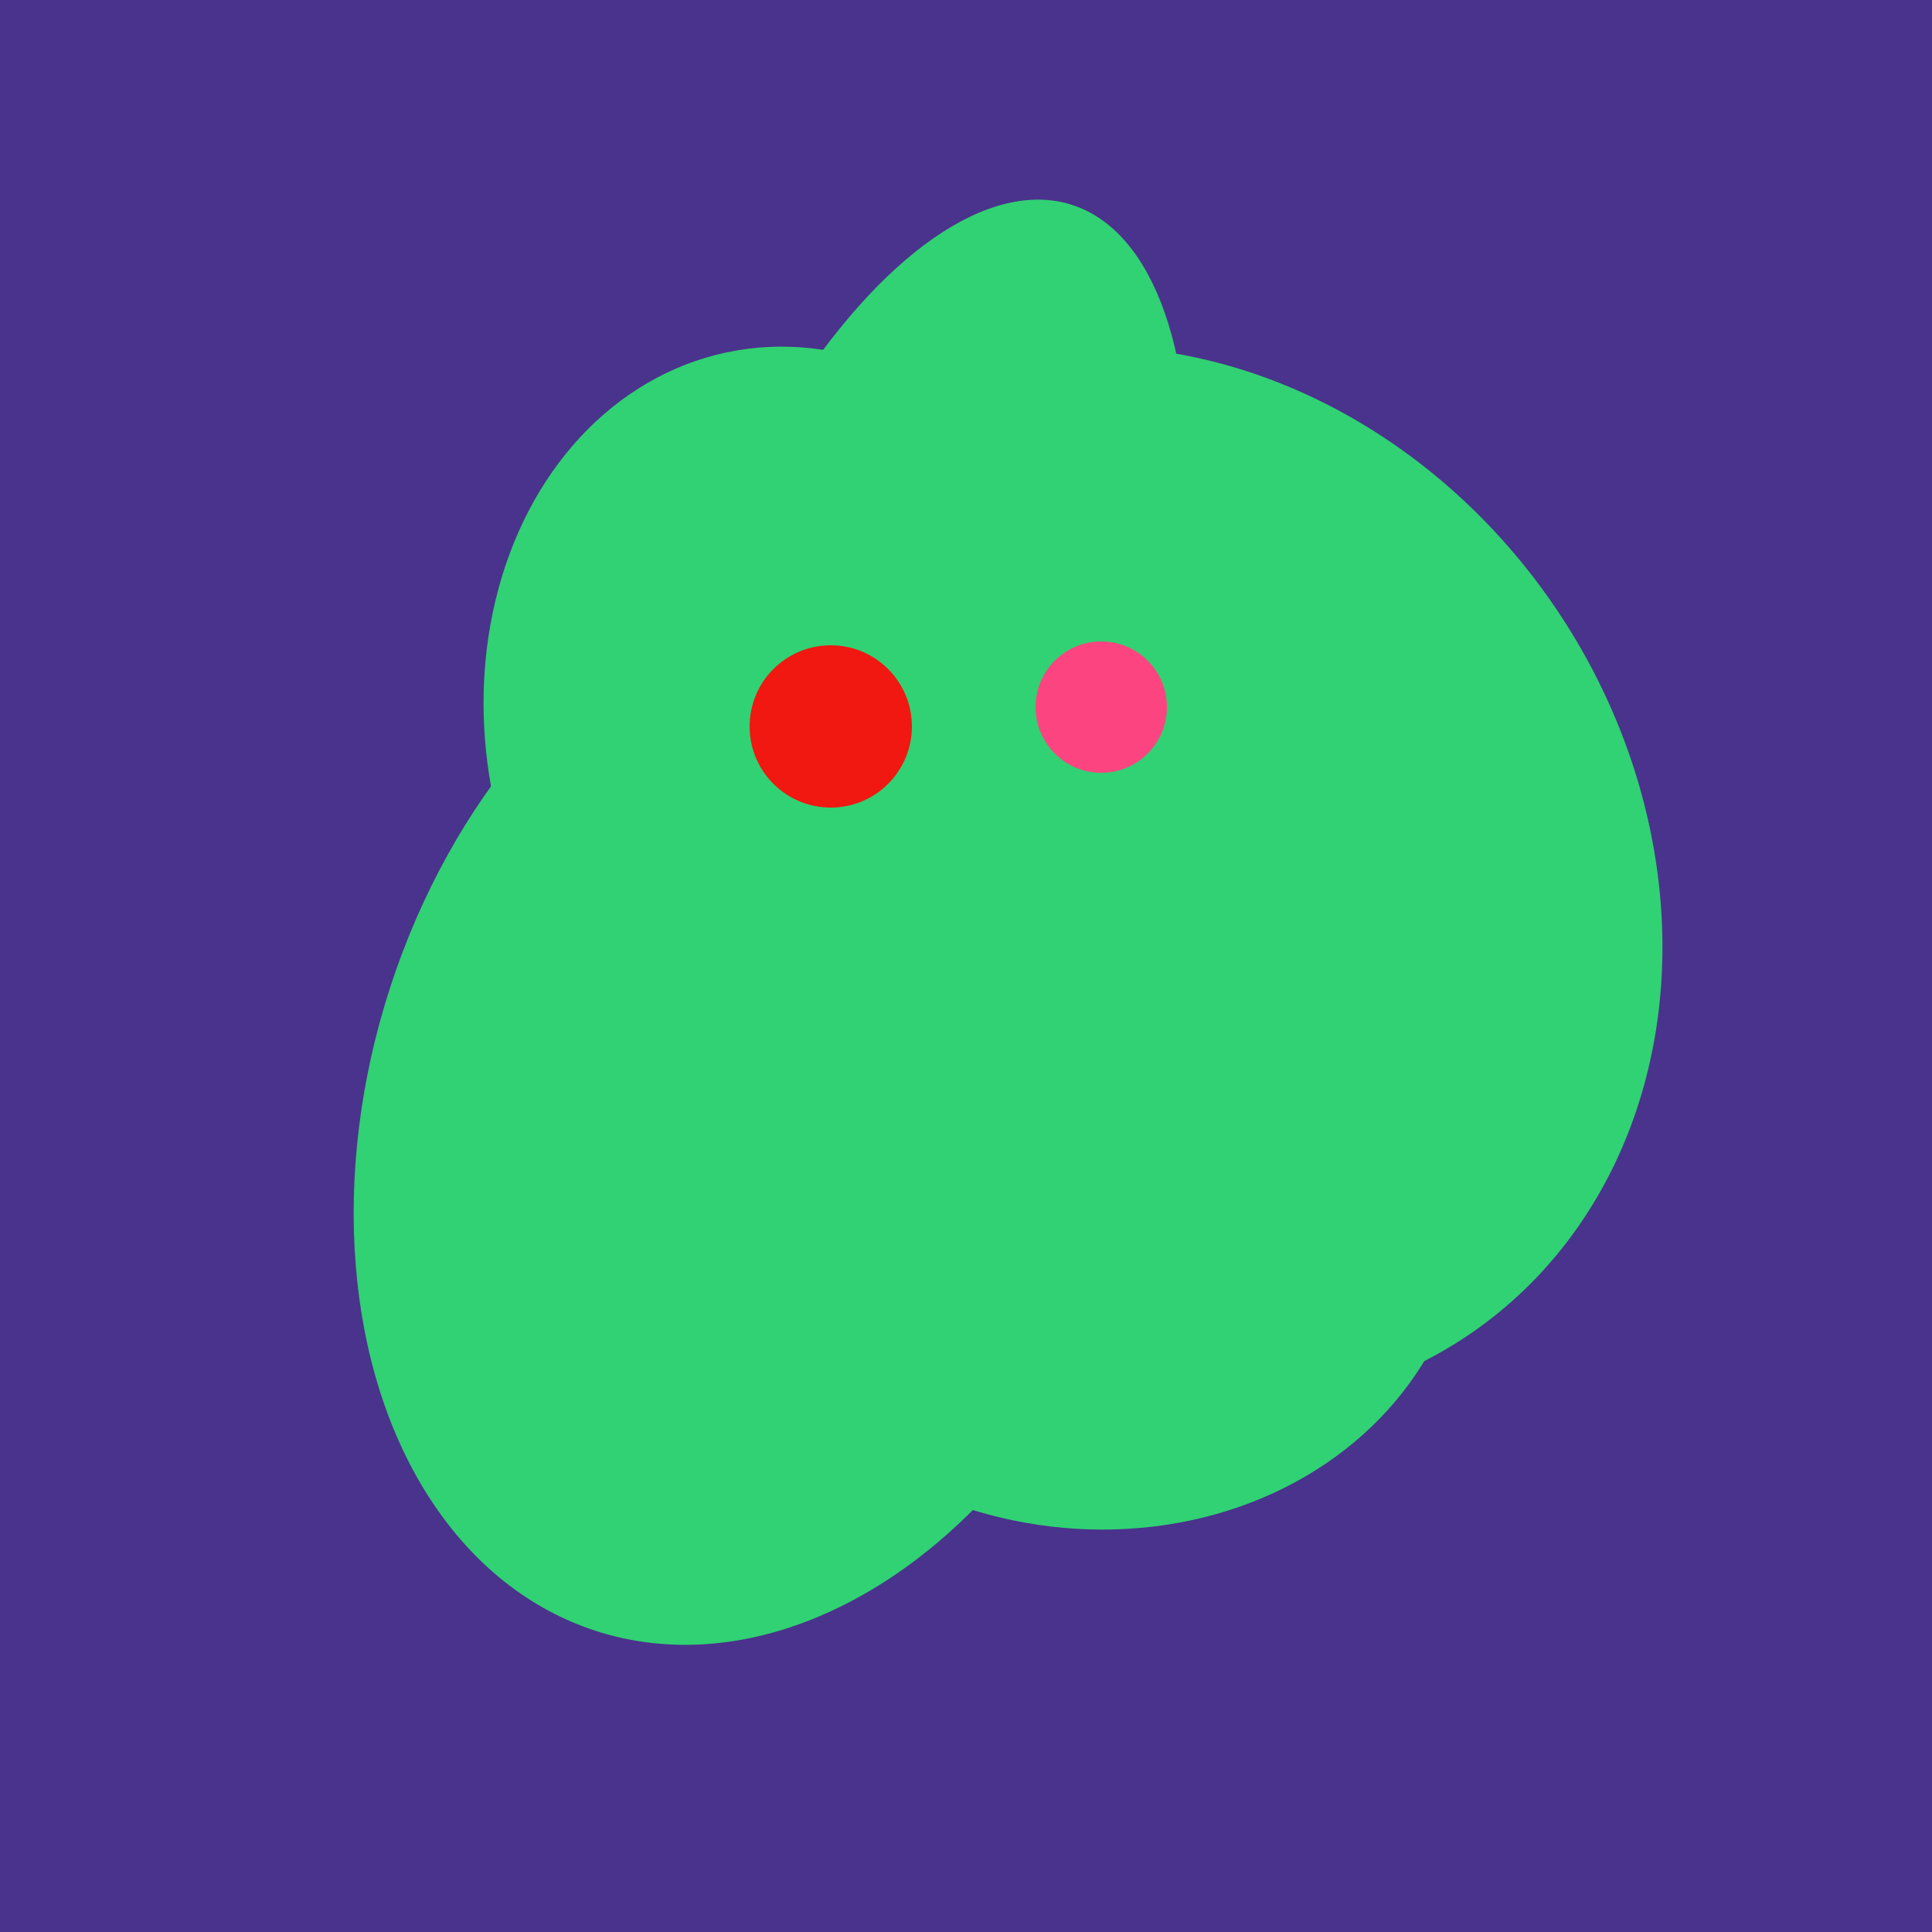
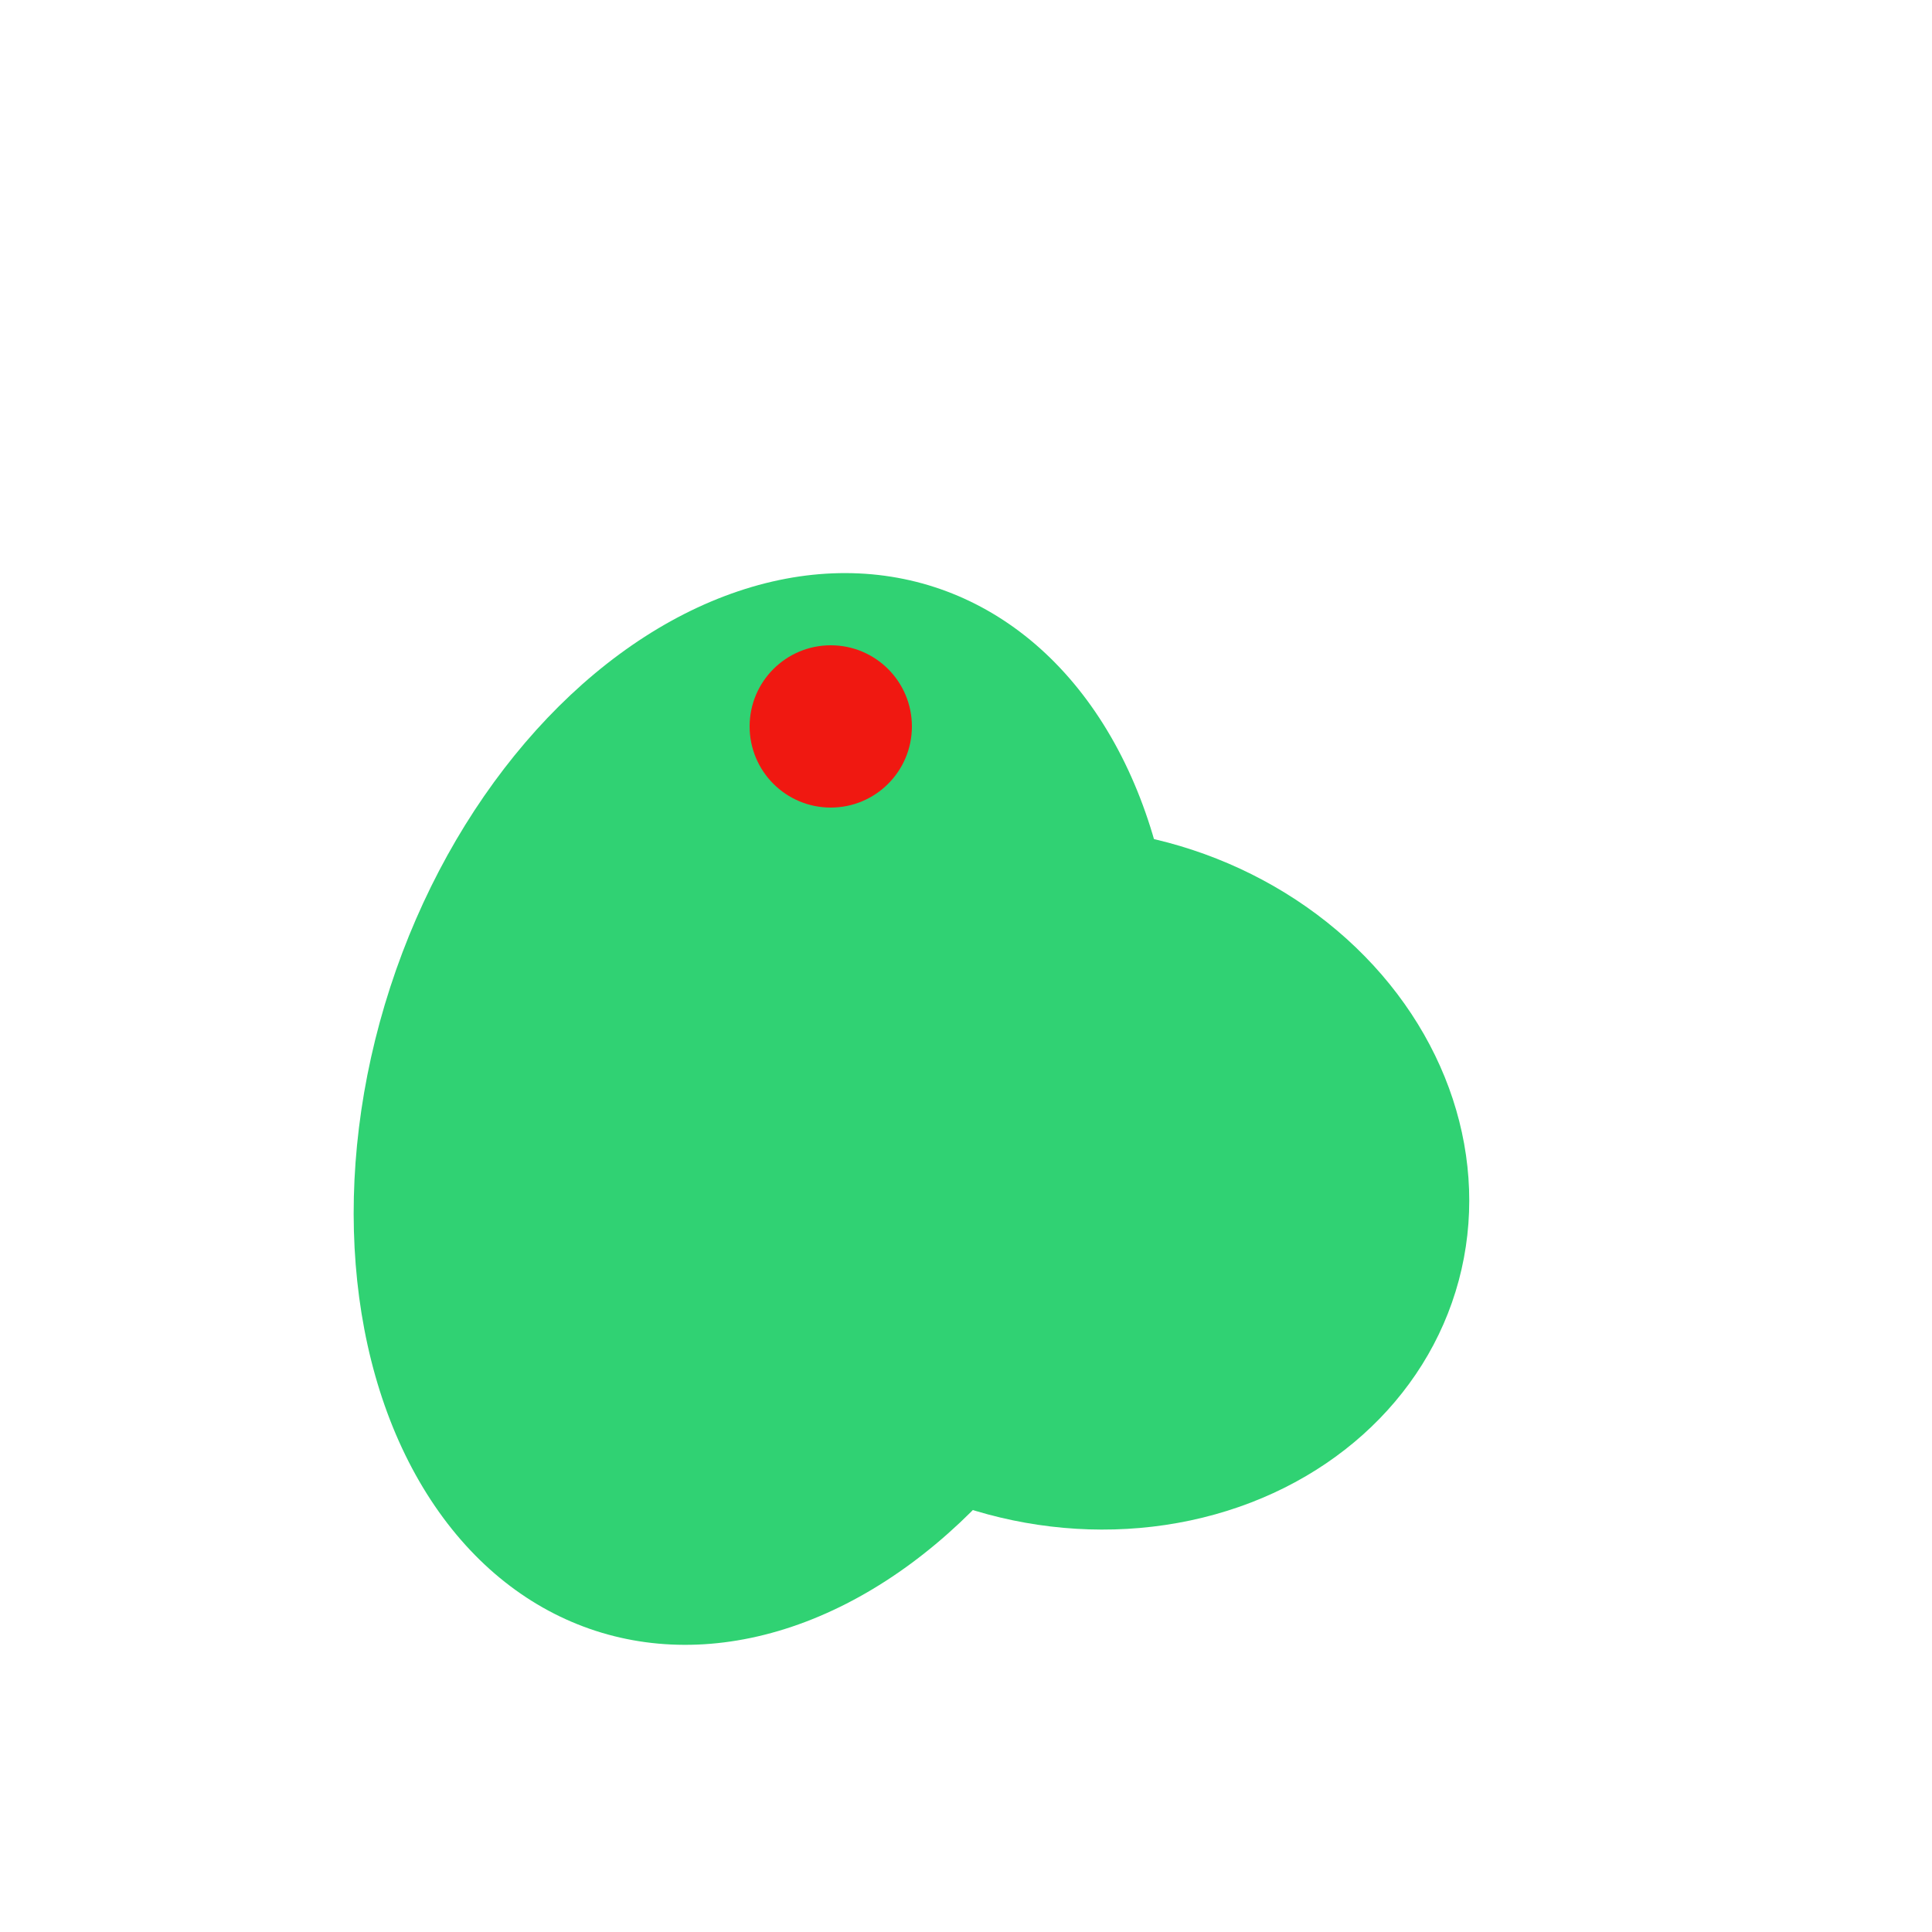
<svg xmlns="http://www.w3.org/2000/svg" width="500" height="500">
-   <rect width="500" height="500" fill="#4a338c" />
  <ellipse cx="198" cy="287" rx="102" ry="142" transform="rotate(198, 198, 287)" fill="rgb(48,210,115)" />
-   <ellipse cx="300" cy="227" rx="143" ry="124" transform="rotate(236, 300, 227)" fill="rgb(48,210,115)" />
-   <ellipse cx="233" cy="190" rx="144" ry="63" transform="rotate(288, 233, 190)" fill="rgb(48,210,115)" />
  <ellipse cx="279" cy="305" rx="102" ry="90" transform="rotate(15, 279, 305)" fill="rgb(48,210,115)" />
  <ellipse cx="264" cy="260" rx="55" ry="51" transform="rotate(185, 264, 260)" fill="rgb(48,210,115)" />
-   <ellipse cx="209" cy="190" rx="101" ry="83" transform="rotate(258, 209, 190)" fill="rgb(48,210,115)" />
  <circle cx="215" cy="188" r="21" fill="rgb(240,24,17)" />
-   <circle cx="285" cy="183" r="17" fill="rgb(252,69,128)" />
</svg>